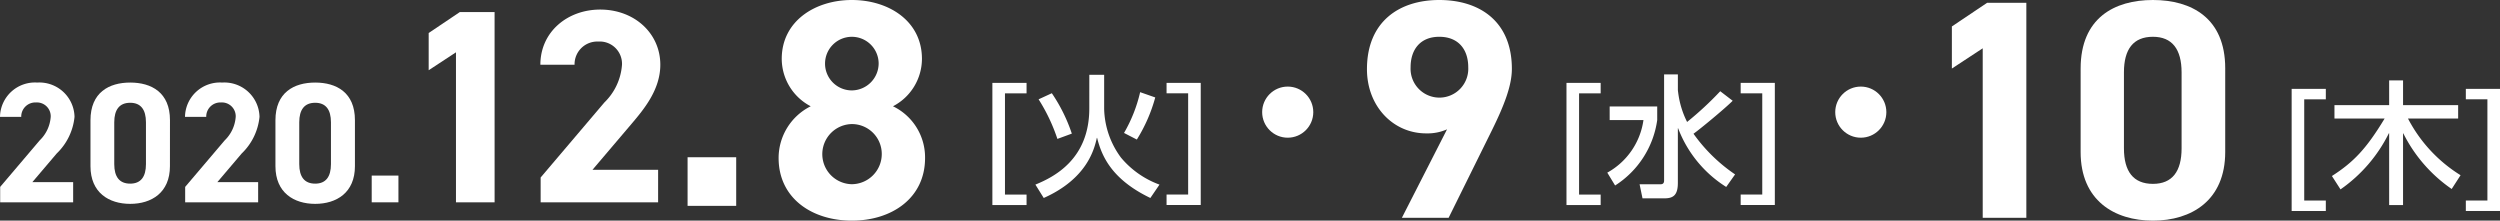
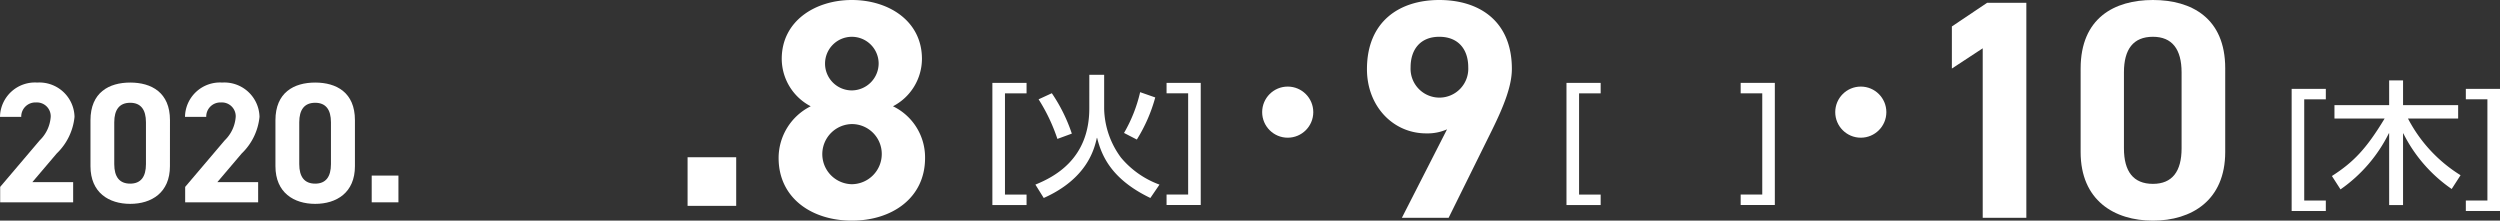
<svg xmlns="http://www.w3.org/2000/svg" width="279.074" height="24.629" viewBox="0 0 279.074 24.629">
  <rect x="0" y="0" width="279.074" height="24.629" fill="#333333" stroke="none" />
  <defs>
    <style>.cls-1{fill:#fff;}</style>
  </defs>
  <g id="レイヤー_2" data-name="レイヤー 2">
    <g id="レイヤー_4" data-name="レイヤー 4">
      <path class="cls-1" d="M8.166,22.585H.019V20.864l4.418-5.2a4.042,4.042,0,0,0,1.224-2.619,1.543,1.543,0,0,0-1.645-1.607,1.575,1.575,0,0,0-1.645,1.607H0A3.9,3.9,0,0,1,4.15,9.216a3.924,3.924,0,0,1,4.169,3.826A6.557,6.557,0,0,1,6.33,17.134L3.615,20.328H8.166Z" />
      <path class="cls-1" d="M18.97,18.55c0,2.964-2.065,4.207-4.437,4.207S10.1,21.514,10.1,18.55V13.424c0-3.1,2.065-4.208,4.437-4.208s4.437,1.109,4.437,4.189Zm-4.437-7.077c-1.2,0-1.779.765-1.779,2.181V18.32c0,1.415.574,2.18,1.779,2.18,1.186,0,1.76-.765,1.76-2.18V13.654C16.293,12.238,15.719,11.473,14.533,11.473Z" />
      <path class="cls-1" d="M28.817,22.585H20.67V20.864l4.418-5.2a4.042,4.042,0,0,0,1.224-2.619,1.543,1.543,0,0,0-1.645-1.607,1.575,1.575,0,0,0-1.645,1.607H20.651A3.9,3.9,0,0,1,24.8,9.216a3.924,3.924,0,0,1,4.169,3.826,6.557,6.557,0,0,1-1.989,4.092l-2.715,3.194h4.551Z" />
      <path class="cls-1" d="M39.621,18.55c0,2.964-2.065,4.207-4.437,4.207s-4.437-1.243-4.437-4.207V13.424c0-3.1,2.065-4.208,4.437-4.208s4.437,1.109,4.437,4.189Zm-4.437-7.077c-1.2,0-1.779.765-1.779,2.181V18.32c0,1.415.574,2.18,1.779,2.18,1.186,0,1.76-.765,1.76-2.18V13.654C36.944,12.238,36.37,11.473,35.184,11.473Z" />
      <path class="cls-1" d="M44.477,22.585H41.493V19.6h2.984Z" />
-       <path class="cls-1" d="M55.212,22.585H50.9V5.84l-3.047,2V3.685l3.478-2.339h3.879Z" />
-       <path class="cls-1" d="M73.465,22.585H60.352V19.814l7.111-8.372a6.508,6.508,0,0,0,1.97-4.217,2.485,2.485,0,0,0-2.648-2.586,2.535,2.535,0,0,0-2.647,2.586H60.321c0-3.663,3.017-6.157,6.68-6.157,3.817,0,6.71,2.648,6.71,6.157,0,2.8-1.846,4.986-3.2,6.587l-4.371,5.141h7.326Z" />
      <path class="cls-1" d="M114.594,9.252v1.169h-2.41v11.3h2.41v1.168h-3.815V9.252Z" />
      <path class="cls-1" d="M121.6,8.351h1.656v3.8a9.491,9.491,0,0,0,1.878,5.441,10.1,10.1,0,0,0,4.3,3.016l-1.02,1.493c-4.465-2.144-5.47-4.849-5.944-6.712h-.029c-.281,1.242-1.065,4.539-5.929,6.712l-.931-1.493c2.011-.828,6.017-2.78,6.017-8.5Zm-3.563,7.155a19.922,19.922,0,0,0-2.1-4.42l1.478-.68a18.321,18.321,0,0,1,2.233,4.509Zm7.437-.665a16.317,16.317,0,0,0,1.8-4.553l1.686.59a17.578,17.578,0,0,1-2.055,4.7Z" />
      <path class="cls-1" d="M134.037,22.884h-3.814V21.716h2.41v-11.3h-2.41V9.252h3.814Z" />
      <path class="cls-1" d="M178.681,9.252v1.169h-2.41v11.3h2.41v1.168h-3.815V9.252Z" />
-       <path class="cls-1" d="M179.686,11.884h5.308v1.523a10.368,10.368,0,0,1-4.7,7.3l-.873-1.435a7.963,7.963,0,0,0,4.037-5.869h-3.771ZM187.3,9.992a2.168,2.168,0,0,0,.03.31,10.015,10.015,0,0,0,1,3.312,36.642,36.642,0,0,0,3.7-3.43l1.39,1.065c-.9.9-3.681,3.193-4.376,3.68a18.238,18.238,0,0,0,4.643,4.54l-.991,1.4a13.313,13.313,0,0,1-5.367-6.549h-.03v6.091c0,1.33-.473,1.729-1.478,1.729h-2.469l-.325-1.567h2.306c.222,0,.429-.059.429-.414V8.307H187.3Z" />
      <path class="cls-1" d="M198.124,22.884H194.31V21.716h2.41v-11.3h-2.41V9.252h3.814Z" />
      <path class="cls-1" d="M90.5,11.863a5.992,5.992,0,0,1-3.235-5.288C87.264,2.331,91.021,0,95.091,0c4.1,0,7.826,2.331,7.826,6.575a5.99,5.99,0,0,1-3.235,5.288,6.332,6.332,0,0,1,3.583,5.774c0,4.488-3.722,6.992-8.174,6.992s-8.175-2.5-8.175-6.992A6.454,6.454,0,0,1,90.5,11.863Zm4.592,8.7a3.37,3.37,0,0,0,3.339-3.375,3.333,3.333,0,0,0-3.339-3.338,3.357,3.357,0,0,0,0,6.713Zm0-10.471a3.02,3.02,0,0,0,2.991-3.026,2.992,2.992,0,1,0-2.991,3.026Z" />
      <path class="cls-1" d="M82.181,22.98H76.754V17.553h5.427Z" />
      <path class="cls-1" d="M161.533,14.436a5.346,5.346,0,0,1-2.33.453c-3.688,0-6.61-3.026-6.61-7.166C152.593,2.4,156.211,0,160.664,0c4.487,0,8.105,2.366,8.105,7.688,0,1.878-.87,4.1-2.226,6.853l-4.836,9.775h-5.218Zm-.869-10.33c-2.088,0-3.2,1.391-3.2,3.408a3.222,3.222,0,1,0,6.436,0C163.9,5.5,162.786,4.106,160.664,4.106Z" />
      <circle class="cls-1" cx="143.748" cy="12.518" r="2.853" />
      <circle class="cls-1" cx="207.72" cy="12.518" r="2.853" />
      <path class="cls-1" d="M259.631,9.92v1.168H257.22v11.3h2.411v1.168h-3.815V9.92Z" />
      <path class="cls-1" d="M260.311,19.648c2.439-1.566,3.844-3.045,5.884-6.416h-5.6V11.739H266.7V8.974h1.552v2.765h6.15v1.493h-5.6a16.236,16.236,0,0,0,5.87,6.327l-.991,1.538a16.451,16.451,0,0,1-5.4-6.209h-.03v8H266.7V14.873h-.03a16.614,16.614,0,0,1-5.4,6.268Z" />
      <path class="cls-1" d="M279.074,23.552H275.26V22.384h2.409v-11.3H275.26V9.92h3.814Z" />
      <path class="cls-1" d="M226.2,24.316h-4.87V5.392l-3.443,2.261v-4.7L221.818.314H226.2Z" />
      <path class="cls-1" d="M248.4,16.976c0,5.391-3.757,7.653-8.07,7.653s-8.07-2.262-8.07-7.653V7.653c0-5.635,3.756-7.653,8.07-7.653s8.07,2.018,8.07,7.619Zm-8.07-12.87c-2.192,0-3.235,1.391-3.235,3.964v8.488c0,2.575,1.043,3.966,3.235,3.966,2.157,0,3.2-1.391,3.2-3.966V8.07C243.525,5.5,242.482,4.106,240.325,4.106Z" />
    </g>
  </g>
</svg>